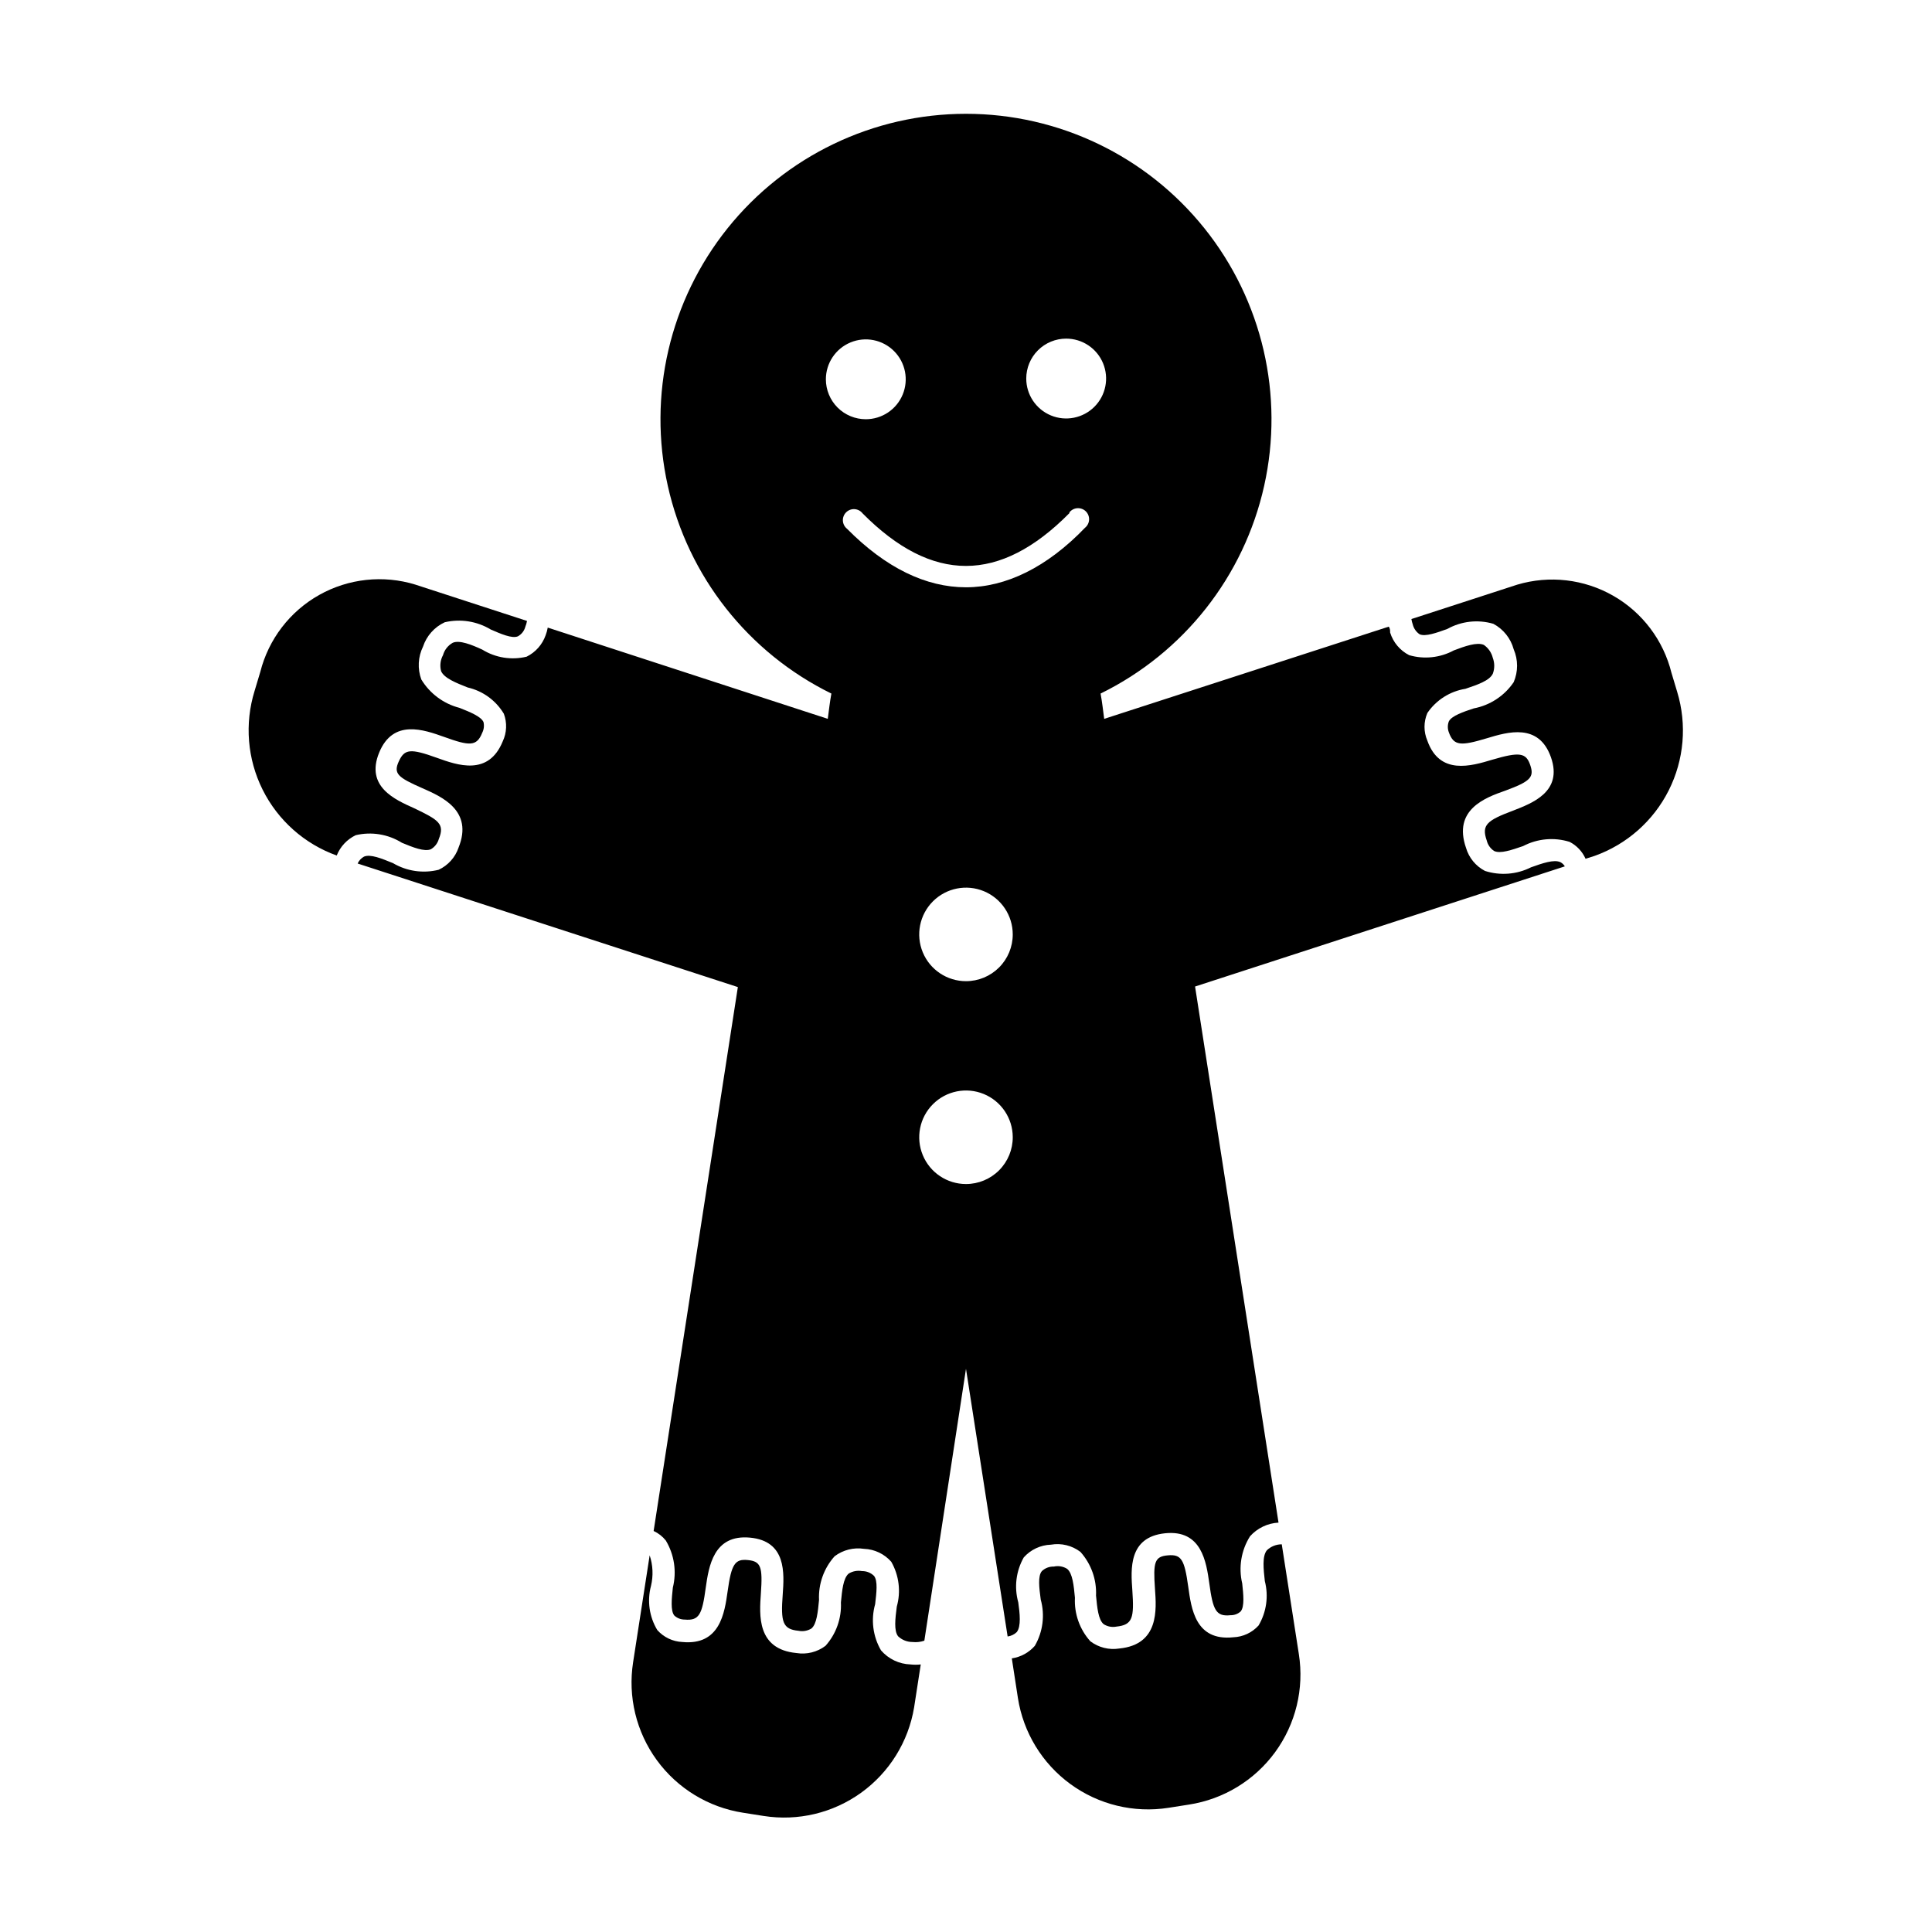
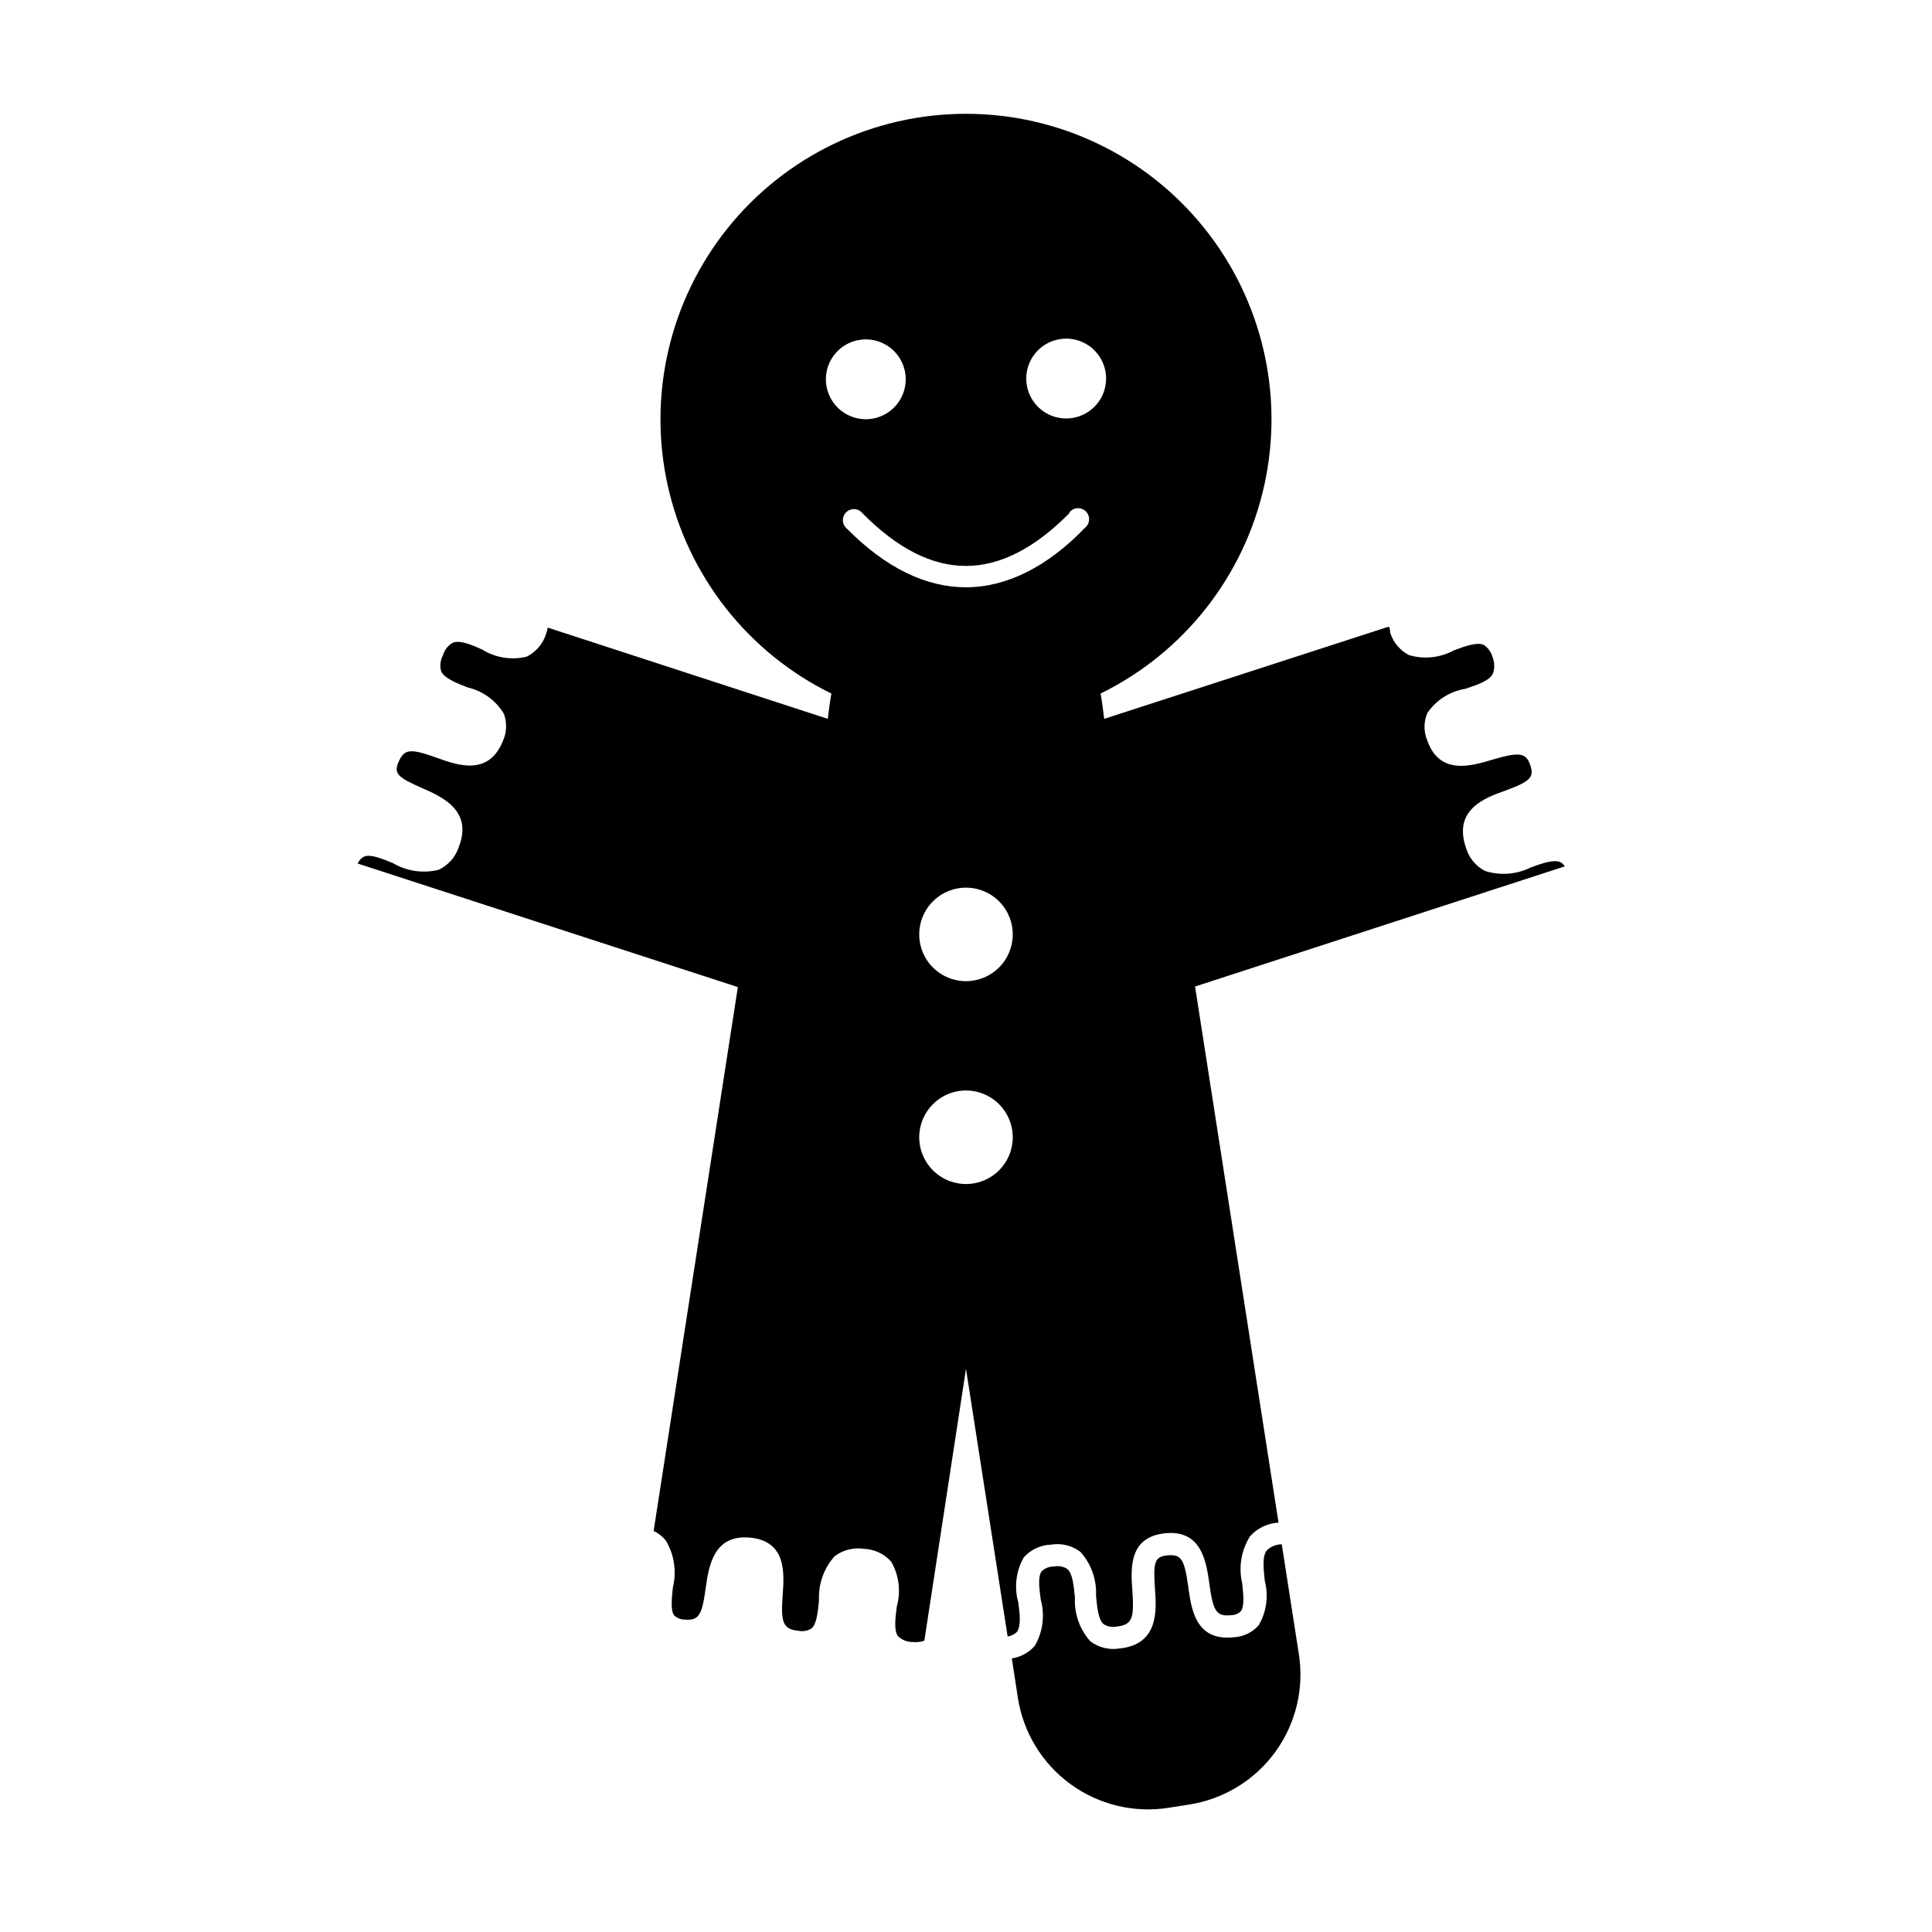
<svg xmlns="http://www.w3.org/2000/svg" fill="#000000" width="800px" height="800px" version="1.1" viewBox="144 144 512 512">
  <g>
    <path d="m483.68 553.26c-1.461-0.004-2.867 0.555-3.93 1.562-1.309 1.562-0.906 5.039-0.555 8.211h0.004c1.023 3.977 0.426 8.203-1.664 11.738-1.723 1.902-4.137 3.027-6.699 3.125-10.078 1.059-11.133-7.656-11.941-13.402-1.008-7.305-1.863-8.613-5.391-8.312-3.527 0.301-3.93 1.762-3.426 8.867 0.402 5.543 1.109 14.762-9.422 15.82-2.723 0.441-5.508-0.25-7.707-1.914-2.832-3.16-4.297-7.305-4.082-11.539-0.301-3.176-0.605-6.449-2.066-7.656-1.051-0.656-2.316-0.875-3.527-0.605-1.176-0.035-2.316 0.398-3.172 1.207-1.109 1.309-0.707 4.484-0.301 7.508h-0.004c1.156 4.141 0.594 8.574-1.559 12.293-1.574 1.797-3.734 2.977-6.098 3.324l1.613 10.48c1.426 9.156 6.43 17.367 13.914 22.828 7.484 5.465 16.832 7.727 25.984 6.293l5.441-0.855c9.152-1.414 17.363-6.41 22.828-13.887 5.461-7.477 7.727-16.82 6.293-25.965z" />
-     <path d="m377.48 581.37c-2.156-3.703-2.719-8.121-1.559-12.242 0.352-3.023 0.754-6.195-0.301-7.508h-0.004c-0.848-0.828-1.988-1.281-3.172-1.262-1.219-0.219-2.473 0.012-3.527 0.656-1.461 1.211-1.762 4.484-2.066 7.656v0.004c0.199 4.215-1.266 8.34-4.082 11.484-2.199 1.668-4.984 2.359-7.707 1.914-10.531-1.008-9.824-10.078-9.422-15.77 0.504-7.106 0-8.516-3.426-8.867-3.426-0.352-4.383 1.008-5.391 8.312-0.805 5.691-2.016 14.359-11.992 13.402h0.004c-2.559-0.109-4.957-1.258-6.652-3.172-2.117-3.512-2.715-7.731-1.664-11.691 0.641-2.684 0.52-5.492-0.352-8.109l-4.383 28.312c-1.434 9.156 0.828 18.504 6.293 25.988 5.461 7.484 13.672 12.488 22.828 13.914l5.441 0.855c9.102 1.441 18.402-0.773 25.875-6.16 7.477-5.391 12.516-13.516 14.027-22.605l1.762-11.387c-0.902 0.102-1.816 0.102-2.719 0-3.012-0.098-5.844-1.449-7.812-3.727z" />
-     <path d="m250.52 367.35c2.922 1.211 5.945 2.418 7.656 1.715 1.031-0.598 1.793-1.574 2.117-2.723 1.613-3.981 0-5.039-6.551-8.16-5.039-2.266-12.949-5.691-9.27-14.711 3.68-9.02 11.84-6.098 17.23-4.18 6.699 2.418 8.613 2.57 10.078-1.059l-0.004-0.004c0.461-0.883 0.586-1.902 0.355-2.871-0.656-1.512-3.727-2.719-6.398-3.777-4.211-1.094-7.824-3.789-10.078-7.508-1.047-2.844-0.883-5.996 0.453-8.715 0.945-2.852 3.023-5.184 5.746-6.449 4.156-0.977 8.531-0.289 12.191 1.914 2.672 1.16 5.644 2.469 7.203 1.812 0.969-0.535 1.68-1.445 1.965-2.519 0.203-0.504 0.352-1.027 0.453-1.559l-29.574-9.621v-0.004c-8.52-2.617-17.742-1.625-25.516 2.746-7.769 4.371-13.406 11.738-15.594 20.379l-1.512 5.039c-2.688 8.676-1.926 18.055 2.129 26.18 4.055 8.129 11.09 14.379 19.637 17.449 0.938-2.367 2.738-4.293 5.039-5.391 4.184-0.988 8.594-0.262 12.242 2.016z" />
-     <path d="m588.47 327.35-1.512-5.039v0.004c-2.137-8.633-7.711-16.012-15.43-20.43-7.715-4.414-16.906-5.481-25.43-2.949l-28.062 9.117 0.004 0.004c0.074 0.477 0.191 0.949 0.352 1.41 0.258 1.066 0.906 2 1.812 2.617 1.512 0.707 4.586-0.402 7.356-1.41 3.719-2.066 8.109-2.559 12.191-1.359 2.652 1.41 4.606 3.856 5.391 6.75 1.199 2.785 1.199 5.934 0 8.719-2.461 3.629-6.269 6.129-10.578 6.949-2.769 0.906-5.844 1.965-6.602 3.426v0.004c-0.363 0.938-0.363 1.98 0 2.922 1.309 3.629 3.176 3.629 10.078 1.562 5.492-1.664 13.754-4.133 16.977 5.039 3.223 9.168-5.039 12.191-10.078 14.156-6.852 2.57-8.363 3.777-6.953 7.859l0.004-0.004c0.266 1.16 0.969 2.172 1.965 2.824 1.664 0.805 4.734-0.301 7.707-1.309v-0.004c3.789-1.98 8.211-2.379 12.293-1.105 1.883 0.961 3.379 2.547 4.234 4.481l2.367-0.754c8.539-3.039 15.582-9.254 19.664-17.352 4.082-8.094 4.887-17.453 2.25-26.129z" />
    <path d="m549.73 373.85c-3.781 1.902-8.16 2.246-12.191 0.957-2.449-1.273-4.273-3.496-5.039-6.148-3.477-10.078 5.039-13.25 10.379-15.113 6.699-2.469 7.758-3.578 6.648-6.801s-2.719-3.578-10.078-1.41c-5.543 1.664-13.906 4.18-17.18-5.039h0.004c-1.016-2.348-1.016-5.008 0-7.356 2.34-3.426 5.981-5.738 10.074-6.398 3.125-1.059 6.348-2.117 7.254-3.981h0.004c0.512-1.363 0.512-2.867 0-4.231-0.348-1.395-1.188-2.609-2.371-3.426-1.812-0.805-5.039 0.352-7.961 1.461h0.004c-3.629 1.961-7.883 2.414-11.84 1.258-2.422-1.238-4.238-3.398-5.039-5.996 0-0.555 0-1.008-0.352-1.562l-75.422 24.438c-0.301-2.266-0.555-4.535-0.957-6.699v-0.004c22.055-10.824 38.004-31.074 43.352-55.055 5.348-23.98-0.48-49.09-15.848-68.262-15.367-19.168-38.605-30.324-63.172-30.324-24.57 0-47.809 11.156-63.176 30.324-15.363 19.172-21.195 44.281-15.848 68.262 5.348 23.98 21.297 44.23 43.352 55.055-0.402 2.168-0.656 4.434-0.957 6.699l-74.211-24.18c-0.121 0.688-0.305 1.363-0.555 2.016-0.871 2.484-2.68 4.527-5.039 5.691-4.004 0.973-8.23 0.301-11.738-1.863-2.82-1.309-6.094-2.621-7.859-1.812-1.254 0.707-2.18 1.887-2.566 3.273-0.703 1.297-0.883 2.809-0.504 4.234 0.805 1.863 3.981 3.125 7.055 4.332h-0.004c4.004 0.918 7.461 3.43 9.574 6.953 0.898 2.391 0.789 5.043-0.305 7.356-3.777 9.219-11.992 6.297-17.434 4.332-7.004-2.519-8.566-2.367-10.078 0.906-1.512 3.273-0.301 4.281 6.246 7.152 5.039 2.215 13.551 5.894 9.574 15.719h0.004c-0.883 2.606-2.797 4.734-5.289 5.894-4.106 1.023-8.449 0.391-12.094-1.762-2.973-1.211-5.996-2.469-7.707-1.715v0.004c-0.734 0.41-1.316 1.047-1.66 1.812l100.76 32.746-22.32 144.14c1.258 0.578 2.359 1.441 3.223 2.519 2.254 3.754 2.922 8.246 1.867 12.496-0.301 2.871-0.656 6.144 0.402 7.406v-0.004c0.742 0.684 1.711 1.059 2.719 1.059 3.879 0.352 4.637-1.359 5.594-8.414 0.805-5.691 2.066-14.207 11.738-13.301s9.07 9.422 8.664 15.113c-0.555 7.305 0 9.168 4.18 9.574h0.004c1.176 0.242 2.402 0.023 3.426-0.605 1.41-1.16 1.715-4.434 2.016-7.559v0.004c-0.199-4.254 1.285-8.418 4.129-11.59 2.231-1.684 5.051-2.391 7.812-1.965 2.769 0.105 5.375 1.344 7.203 3.426 2.059 3.609 2.586 7.894 1.461 11.891-0.402 3.125-0.805 6.398 0.352 7.859 1.035 0.977 2.406 1.52 3.828 1.512 1.055 0.117 2.125-0.004 3.125-0.352l11.035-72.047 11.035 70.938h-0.004c0.91-0.121 1.754-0.527 2.418-1.156 1.211-1.512 0.805-5.039 0.402-7.91-1.117-4-0.59-8.281 1.461-11.891 1.84-2.066 4.445-3.285 7.207-3.375 2.754-0.473 5.582 0.219 7.809 1.914 2.844 3.168 4.328 7.332 4.133 11.586 0.301 3.176 0.605 6.398 2.016 7.559h-0.004c1 0.648 2.211 0.883 3.379 0.656 4.332-0.453 4.734-2.316 4.231-9.621-0.402-5.594-1.059-14.105 8.664-15.113 9.723-1.008 10.934 7.609 11.738 13.301 0.957 7.055 1.762 8.816 5.594 8.414v-0.004c1.004 0.031 1.98-0.328 2.723-1.008 1.059-1.309 0.707-4.535 0.402-7.406-1.016-4.273-0.273-8.777 2.066-12.496 1.934-2.164 4.656-3.469 7.555-3.625l-22.117-142.07 97.992-31.844c-0.277-0.469-0.68-0.852-1.16-1.105-1.711-0.809-4.836 0.301-7.809 1.359zm-123.18-140.11c4.277 0 8.137 2.578 9.773 6.531 1.637 3.953 0.73 8.504-2.293 11.527-3.027 3.027-7.578 3.934-11.531 2.297-3.953-1.641-6.531-5.496-6.531-9.777 0-2.805 1.113-5.496 3.098-7.481s4.676-3.098 7.484-3.098zm0.855 46.047c0.516-0.652 1.281-1.059 2.113-1.109 0.832-0.051 1.645 0.254 2.238 0.836 0.59 0.586 0.906 1.395 0.863 2.227-0.043 0.832-0.438 1.605-1.086 2.129-10.078 10.48-20.957 15.77-31.539 15.77-10.578 0-21.207-5.09-31.535-15.52-0.648-0.52-1.043-1.297-1.086-2.125-0.043-0.832 0.273-1.641 0.867-2.227 0.59-0.586 1.402-0.891 2.234-0.84 0.832 0.055 1.602 0.457 2.113 1.113 18.441 18.59 36.375 18.59 54.816-0.051zm-64.539-35.266c0-4.281 2.578-8.137 6.531-9.773 3.953-1.641 8.504-0.734 11.531 2.293 3.023 3.023 3.93 7.574 2.293 11.527-1.637 3.953-5.496 6.531-9.773 6.531-2.809 0-5.5-1.113-7.484-3.098-1.98-1.984-3.098-4.676-3.098-7.481zm37.133 213.26c-5.008 0-9.527-3.016-11.445-7.641-1.922-4.625-0.871-9.949 2.664-13.5 3.531-3.547 8.855-4.621 13.488-2.719 4.633 1.902 7.664 6.406 7.684 11.414 0.016 3.297-1.285 6.461-3.609 8.797-2.328 2.336-5.488 3.648-8.781 3.648zm0-53.758c-5.016 0-9.535-3.019-11.453-7.648-1.918-4.633-0.855-9.961 2.688-13.508 3.547-3.543 8.875-4.606 13.508-2.688 4.629 1.918 7.648 6.438 7.648 11.453 0 3.285-1.305 6.438-3.629 8.762-2.324 2.324-5.477 3.629-8.762 3.629z" />
  </g>
</svg>